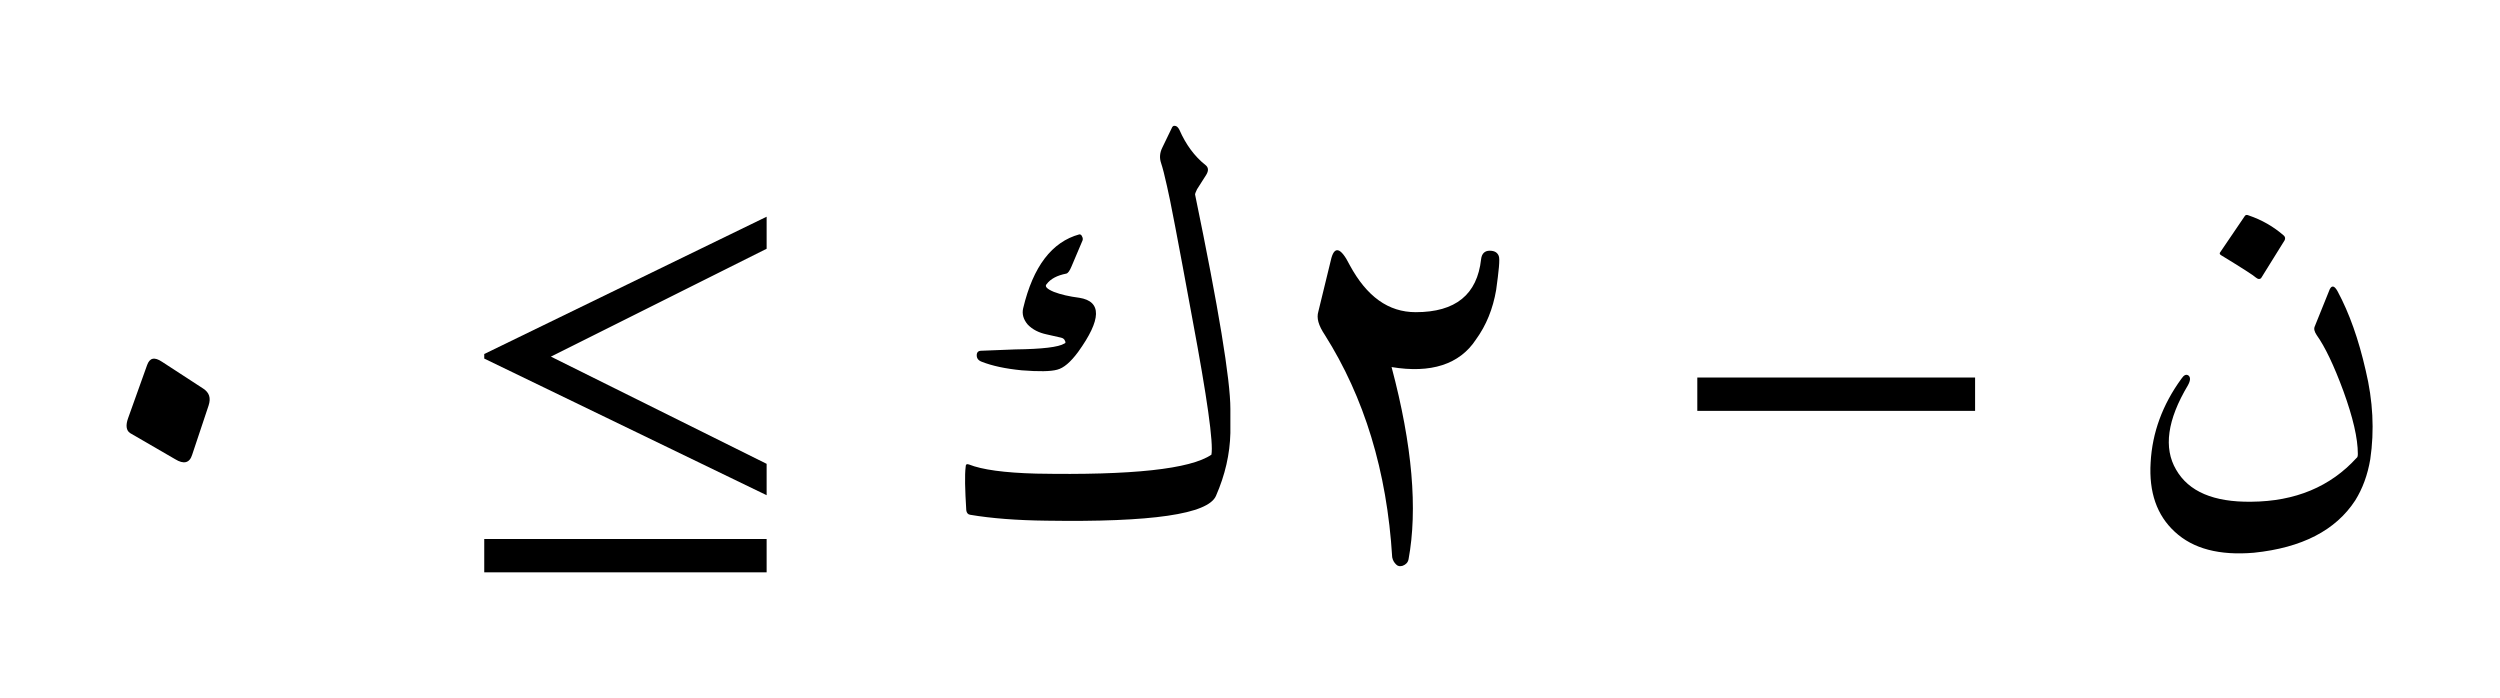
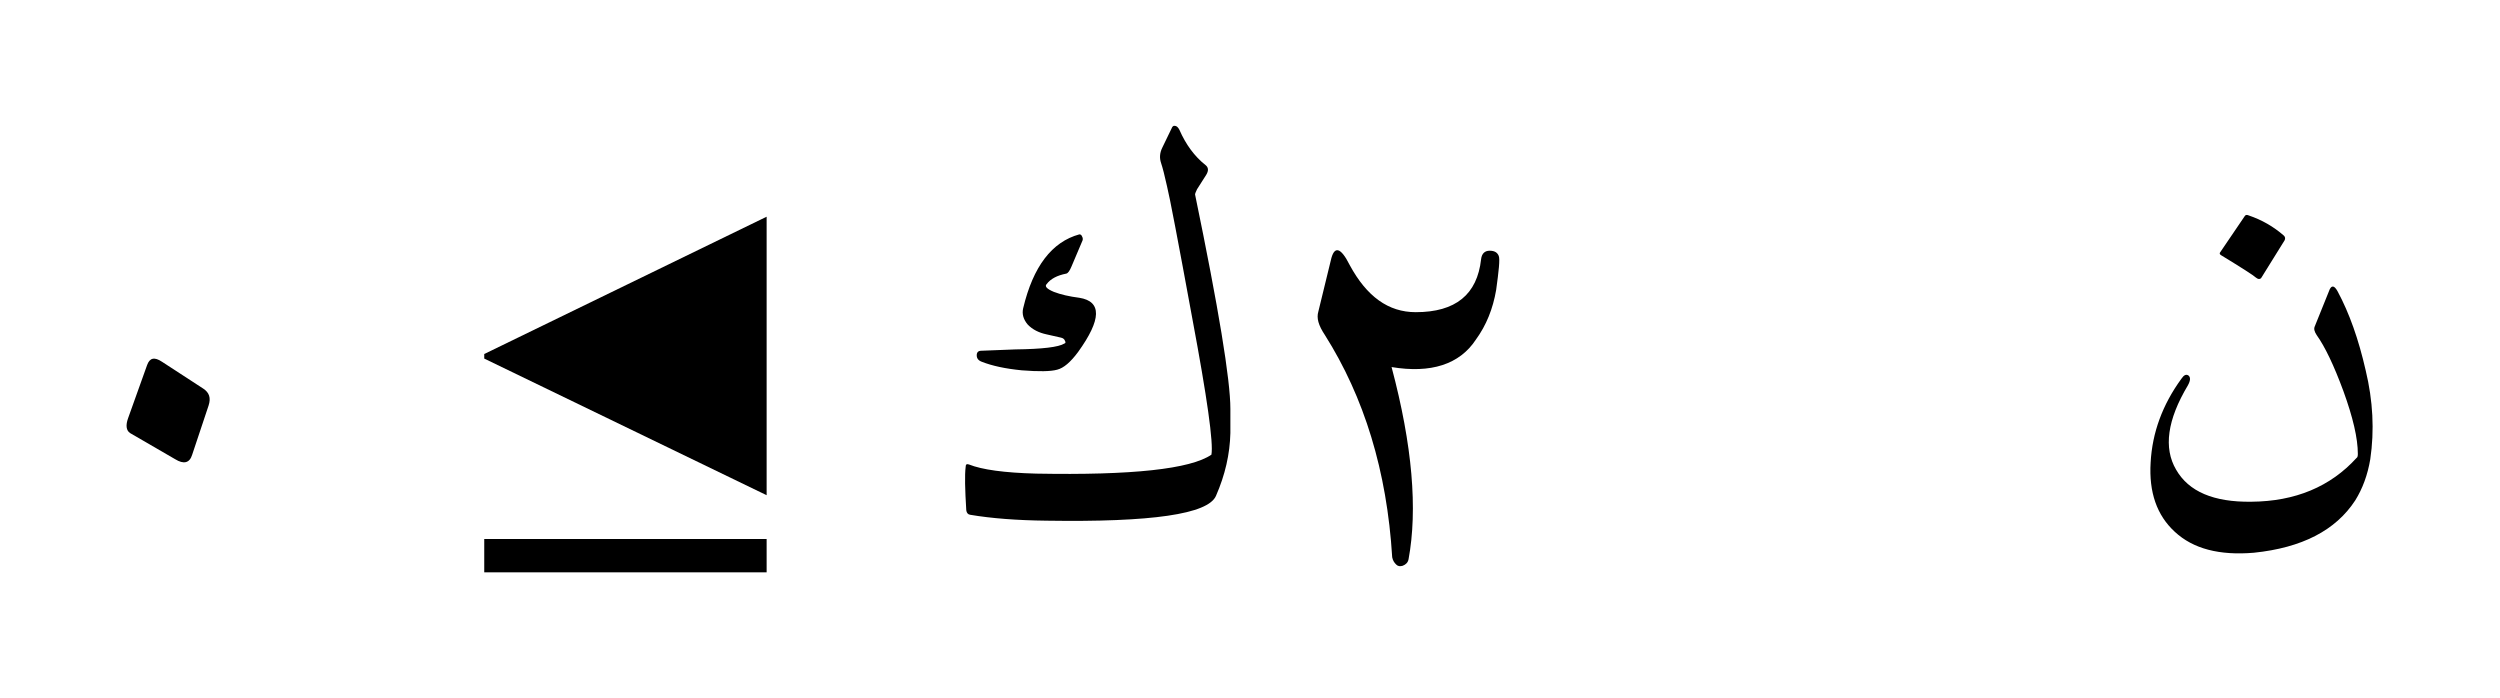
<svg xmlns="http://www.w3.org/2000/svg" xmlns:xlink="http://www.w3.org/1999/xlink" width="59.758" height="16.68" viewBox="0 0 59.758 16.68">
  <defs>
    <g>
      <g id="glyph-0-0">
        <path d="M 3 -3.719 L 2.547 -2.453 C 2.484 -2.281 2.5 -2.156 2.594 -2.094 L 3.672 -1.469 C 3.875 -1.344 4.016 -1.375 4.078 -1.578 L 4.469 -2.75 C 4.531 -2.938 4.484 -3.062 4.344 -3.156 L 3.359 -3.797 C 3.172 -3.922 3.062 -3.891 3 -3.719 Z M 3 -3.719 " />
      </g>
      <g id="glyph-0-1">
-         <path d="M 7.516 1.234 L 7.516 0.438 L 0.766 0.438 L 0.766 1.234 Z M 7.516 -0.609 L 7.516 -1.359 L 2.359 -3.922 L 7.516 -6.5 L 7.516 -7.266 L 0.766 -3.984 L 0.766 -3.875 Z M 7.516 -0.609 " />
+         <path d="M 7.516 1.234 L 7.516 0.438 L 0.766 0.438 L 0.766 1.234 Z M 7.516 -0.609 L 7.516 -1.359 L 7.516 -6.5 L 7.516 -7.266 L 0.766 -3.984 L 0.766 -3.875 Z M 7.516 -0.609 " />
      </g>
      <g id="glyph-0-2">
        <path d="M 1.641 -6.219 L 1.344 -5 C 1.297 -4.844 1.344 -4.672 1.5 -4.438 C 2.438 -2.953 2.984 -1.188 3.109 0.875 C 3.125 0.953 3.156 1 3.203 1.047 C 3.25 1.094 3.297 1.094 3.359 1.078 C 3.438 1.047 3.484 1 3.5 0.922 C 3.719 -0.266 3.594 -1.797 3.094 -3.672 C 4.031 -3.516 4.719 -3.734 5.109 -4.328 C 5.359 -4.672 5.516 -5.062 5.594 -5.516 C 5.656 -5.969 5.688 -6.25 5.656 -6.328 C 5.625 -6.406 5.562 -6.453 5.438 -6.453 C 5.328 -6.453 5.25 -6.391 5.234 -6.25 C 5.141 -5.406 4.625 -4.984 3.672 -4.984 C 3.016 -4.984 2.5 -5.359 2.094 -6.109 C 1.875 -6.547 1.719 -6.578 1.641 -6.219 Z M 1.641 -6.219 " />
      </g>
      <g id="glyph-0-3">
-         <path d="M 7.406 -2.625 L 7.406 -3.422 L 0.766 -3.422 L 0.766 -2.625 Z M 7.406 -2.625 " />
-       </g>
+         </g>
      <g id="glyph-1-0">
        <path d="M 5.875 -9.344 C 6.031 -8.988 6.238 -8.707 6.5 -8.5 C 6.57 -8.445 6.578 -8.367 6.516 -8.266 L 6.297 -7.922 C 6.266 -7.859 6.25 -7.816 6.25 -7.797 C 6.812 -5.078 7.094 -3.367 7.094 -2.672 C 7.094 -2.672 7.094 -2.477 7.094 -2.094 C 7.082 -1.594 6.969 -1.094 6.75 -0.594 C 6.562 -0.156 5.211 0.039 2.703 0 C 1.992 -0.008 1.383 -0.055 0.875 -0.141 C 0.82 -0.148 0.789 -0.188 0.781 -0.25 C 0.75 -0.75 0.742 -1.094 0.766 -1.281 C 0.766 -1.344 0.789 -1.363 0.844 -1.344 C 1.156 -1.219 1.691 -1.145 2.453 -1.125 C 4.742 -1.082 6.141 -1.234 6.641 -1.578 C 6.691 -1.859 6.539 -2.938 6.188 -4.812 C 5.844 -6.688 5.641 -7.75 5.578 -8 C 5.523 -8.25 5.477 -8.43 5.438 -8.547 C 5.395 -8.672 5.406 -8.797 5.469 -8.922 L 5.688 -9.375 C 5.707 -9.426 5.734 -9.445 5.766 -9.438 C 5.805 -9.438 5.844 -9.406 5.875 -9.344 Z M 3.484 -6.844 C 3.516 -6.844 3.535 -6.828 3.547 -6.797 C 3.566 -6.766 3.57 -6.734 3.562 -6.703 L 3.297 -6.078 C 3.254 -5.973 3.211 -5.914 3.172 -5.906 C 2.953 -5.863 2.797 -5.781 2.703 -5.656 C 2.648 -5.602 2.707 -5.539 2.875 -5.469 C 3.039 -5.406 3.242 -5.359 3.484 -5.328 C 4.023 -5.242 4.016 -4.812 3.453 -4.031 C 3.273 -3.789 3.109 -3.648 2.953 -3.609 C 2.797 -3.566 2.516 -3.562 2.109 -3.594 C 1.711 -3.633 1.395 -3.703 1.156 -3.797 C 1.07 -3.828 1.031 -3.879 1.031 -3.953 C 1.031 -4.023 1.066 -4.062 1.141 -4.062 C 1.348 -4.07 1.617 -4.082 1.953 -4.094 C 2.598 -4.102 2.988 -4.148 3.125 -4.234 C 3.156 -4.242 3.16 -4.266 3.141 -4.297 C 3.129 -4.336 3.098 -4.363 3.047 -4.375 L 2.703 -4.453 C 2.516 -4.492 2.363 -4.57 2.25 -4.688 C 2.145 -4.812 2.109 -4.941 2.141 -5.078 C 2.379 -6.078 2.828 -6.664 3.484 -6.844 Z M 3.484 -6.844 " />
      </g>
      <g id="glyph-1-1">
        <path d="M 5.234 -5.484 C 5.516 -4.961 5.738 -4.332 5.906 -3.594 C 6.082 -2.863 6.117 -2.156 6.016 -1.469 C 5.953 -1.094 5.832 -0.766 5.656 -0.484 C 5.188 0.234 4.379 0.648 3.234 0.766 C 2.41 0.836 1.781 0.672 1.344 0.266 C 0.914 -0.129 0.723 -0.68 0.766 -1.391 C 0.805 -2.109 1.051 -2.773 1.5 -3.391 C 1.562 -3.484 1.617 -3.508 1.672 -3.469 C 1.723 -3.426 1.719 -3.348 1.656 -3.234 C 1.164 -2.41 1.07 -1.738 1.375 -1.219 C 1.676 -0.695 2.273 -0.441 3.172 -0.453 C 4.223 -0.461 5.062 -0.812 5.688 -1.5 C 5.707 -1.508 5.719 -1.539 5.719 -1.594 C 5.719 -1.969 5.602 -2.469 5.375 -3.094 C 5.145 -3.719 4.93 -4.164 4.734 -4.438 C 4.68 -4.52 4.664 -4.586 4.688 -4.641 L 5.047 -5.531 C 5.098 -5.633 5.16 -5.617 5.234 -5.484 Z M 3.016 -7.281 C 3.035 -7.312 3.066 -7.316 3.109 -7.297 C 3.422 -7.191 3.703 -7.031 3.953 -6.812 C 3.984 -6.781 3.988 -6.742 3.969 -6.703 L 3.406 -5.797 C 3.375 -5.766 3.332 -5.77 3.281 -5.812 C 3.227 -5.863 2.953 -6.039 2.453 -6.344 C 2.422 -6.363 2.41 -6.383 2.422 -6.406 Z M 3.016 -7.281 " />
      </g>
    </g>
  </defs>
  <g id="viewport-shift" transform="translate(-415.442,-128.58)">
    <g fill="rgb(0%, 0%, 0%)" fill-opacity="1">
      <use xlink:href="#glyph-0-0" x="415.958" y="141.026" />
    </g>
    <g fill="rgb(0%, 0%, 0%)" fill-opacity="1">
      <use xlink:href="#glyph-0-1" x="426.251" y="141.026" />
    </g>
    <g fill="rgb(0%, 0%, 0%)" fill-opacity="1">
      <use xlink:href="#glyph-1-0" x="437.758" y="141.026" />
    </g>
    <g fill="rgb(0%, 0%, 0%)" fill-opacity="1">
      <use xlink:href="#glyph-0-2" x="445.611" y="141.026" />
    </g>
    <g fill="rgb(0%, 0%, 0%)" fill-opacity="1">
      <use xlink:href="#glyph-0-3" x="455.247" y="141.026" />
    </g>
    <g fill="rgb(0%, 0%, 0%)" fill-opacity="1">
      <use xlink:href="#glyph-1-1" x="466.083" y="141.026" />
    </g>
  </g>
</svg>